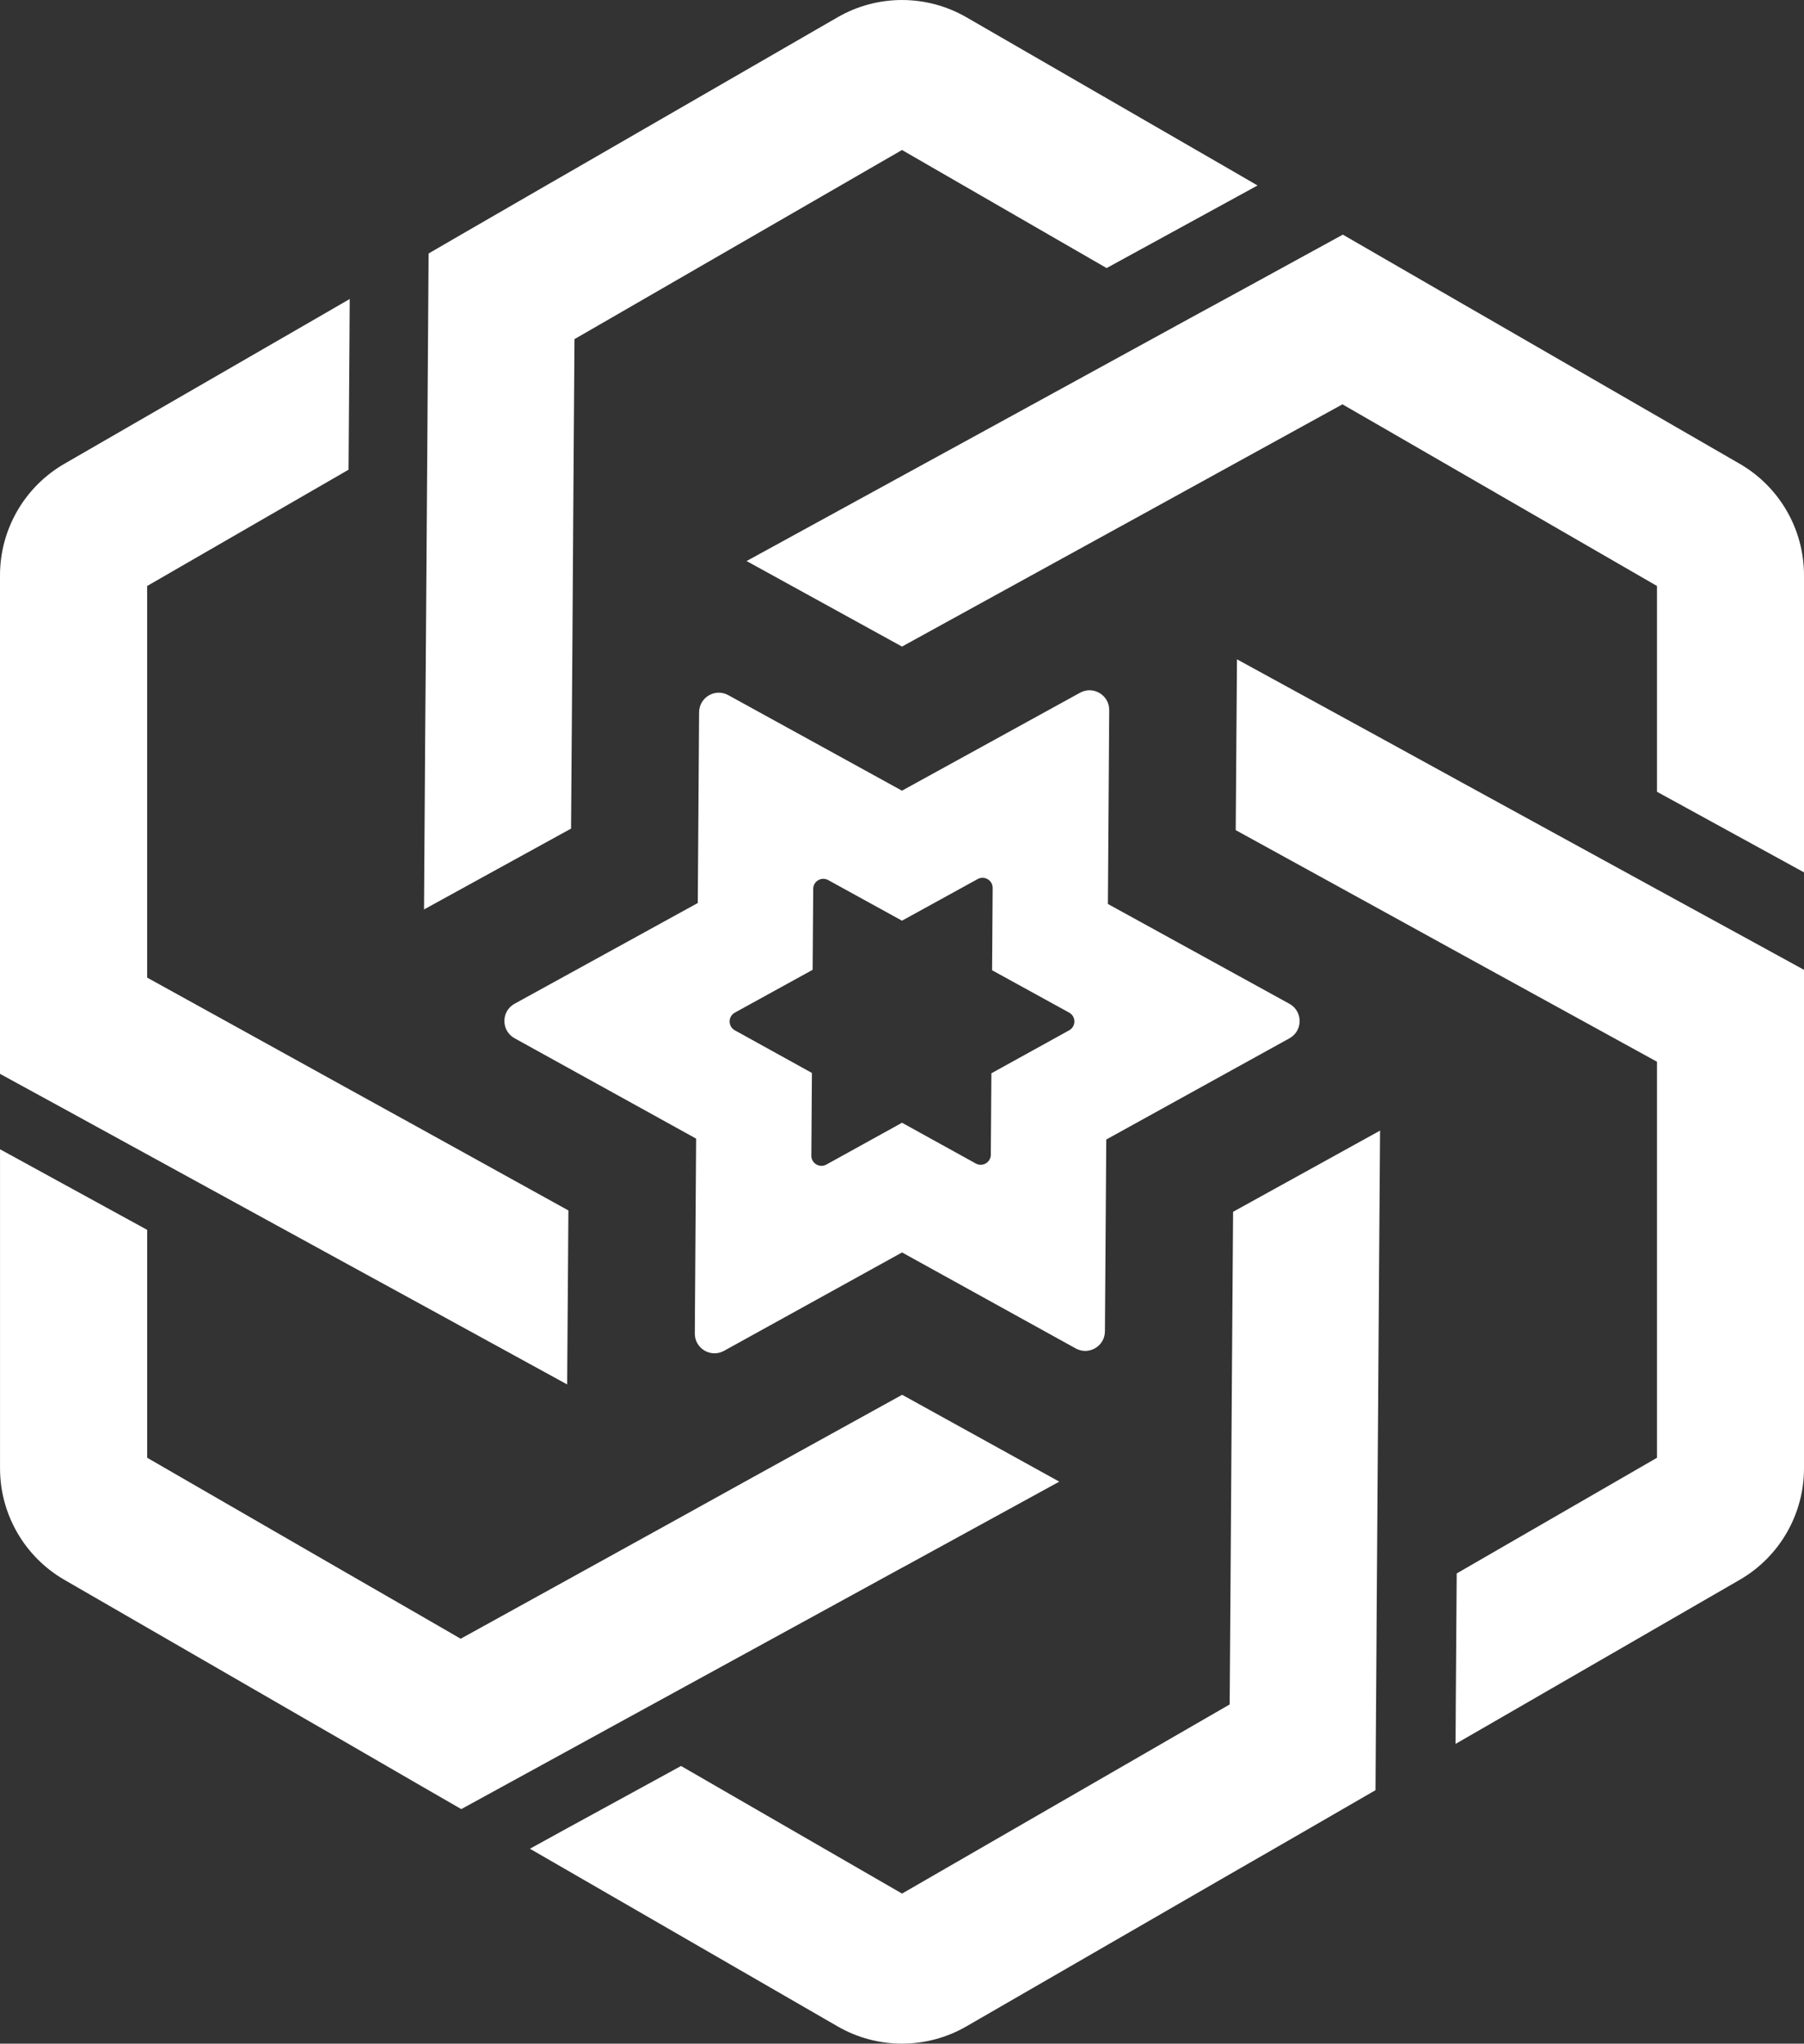
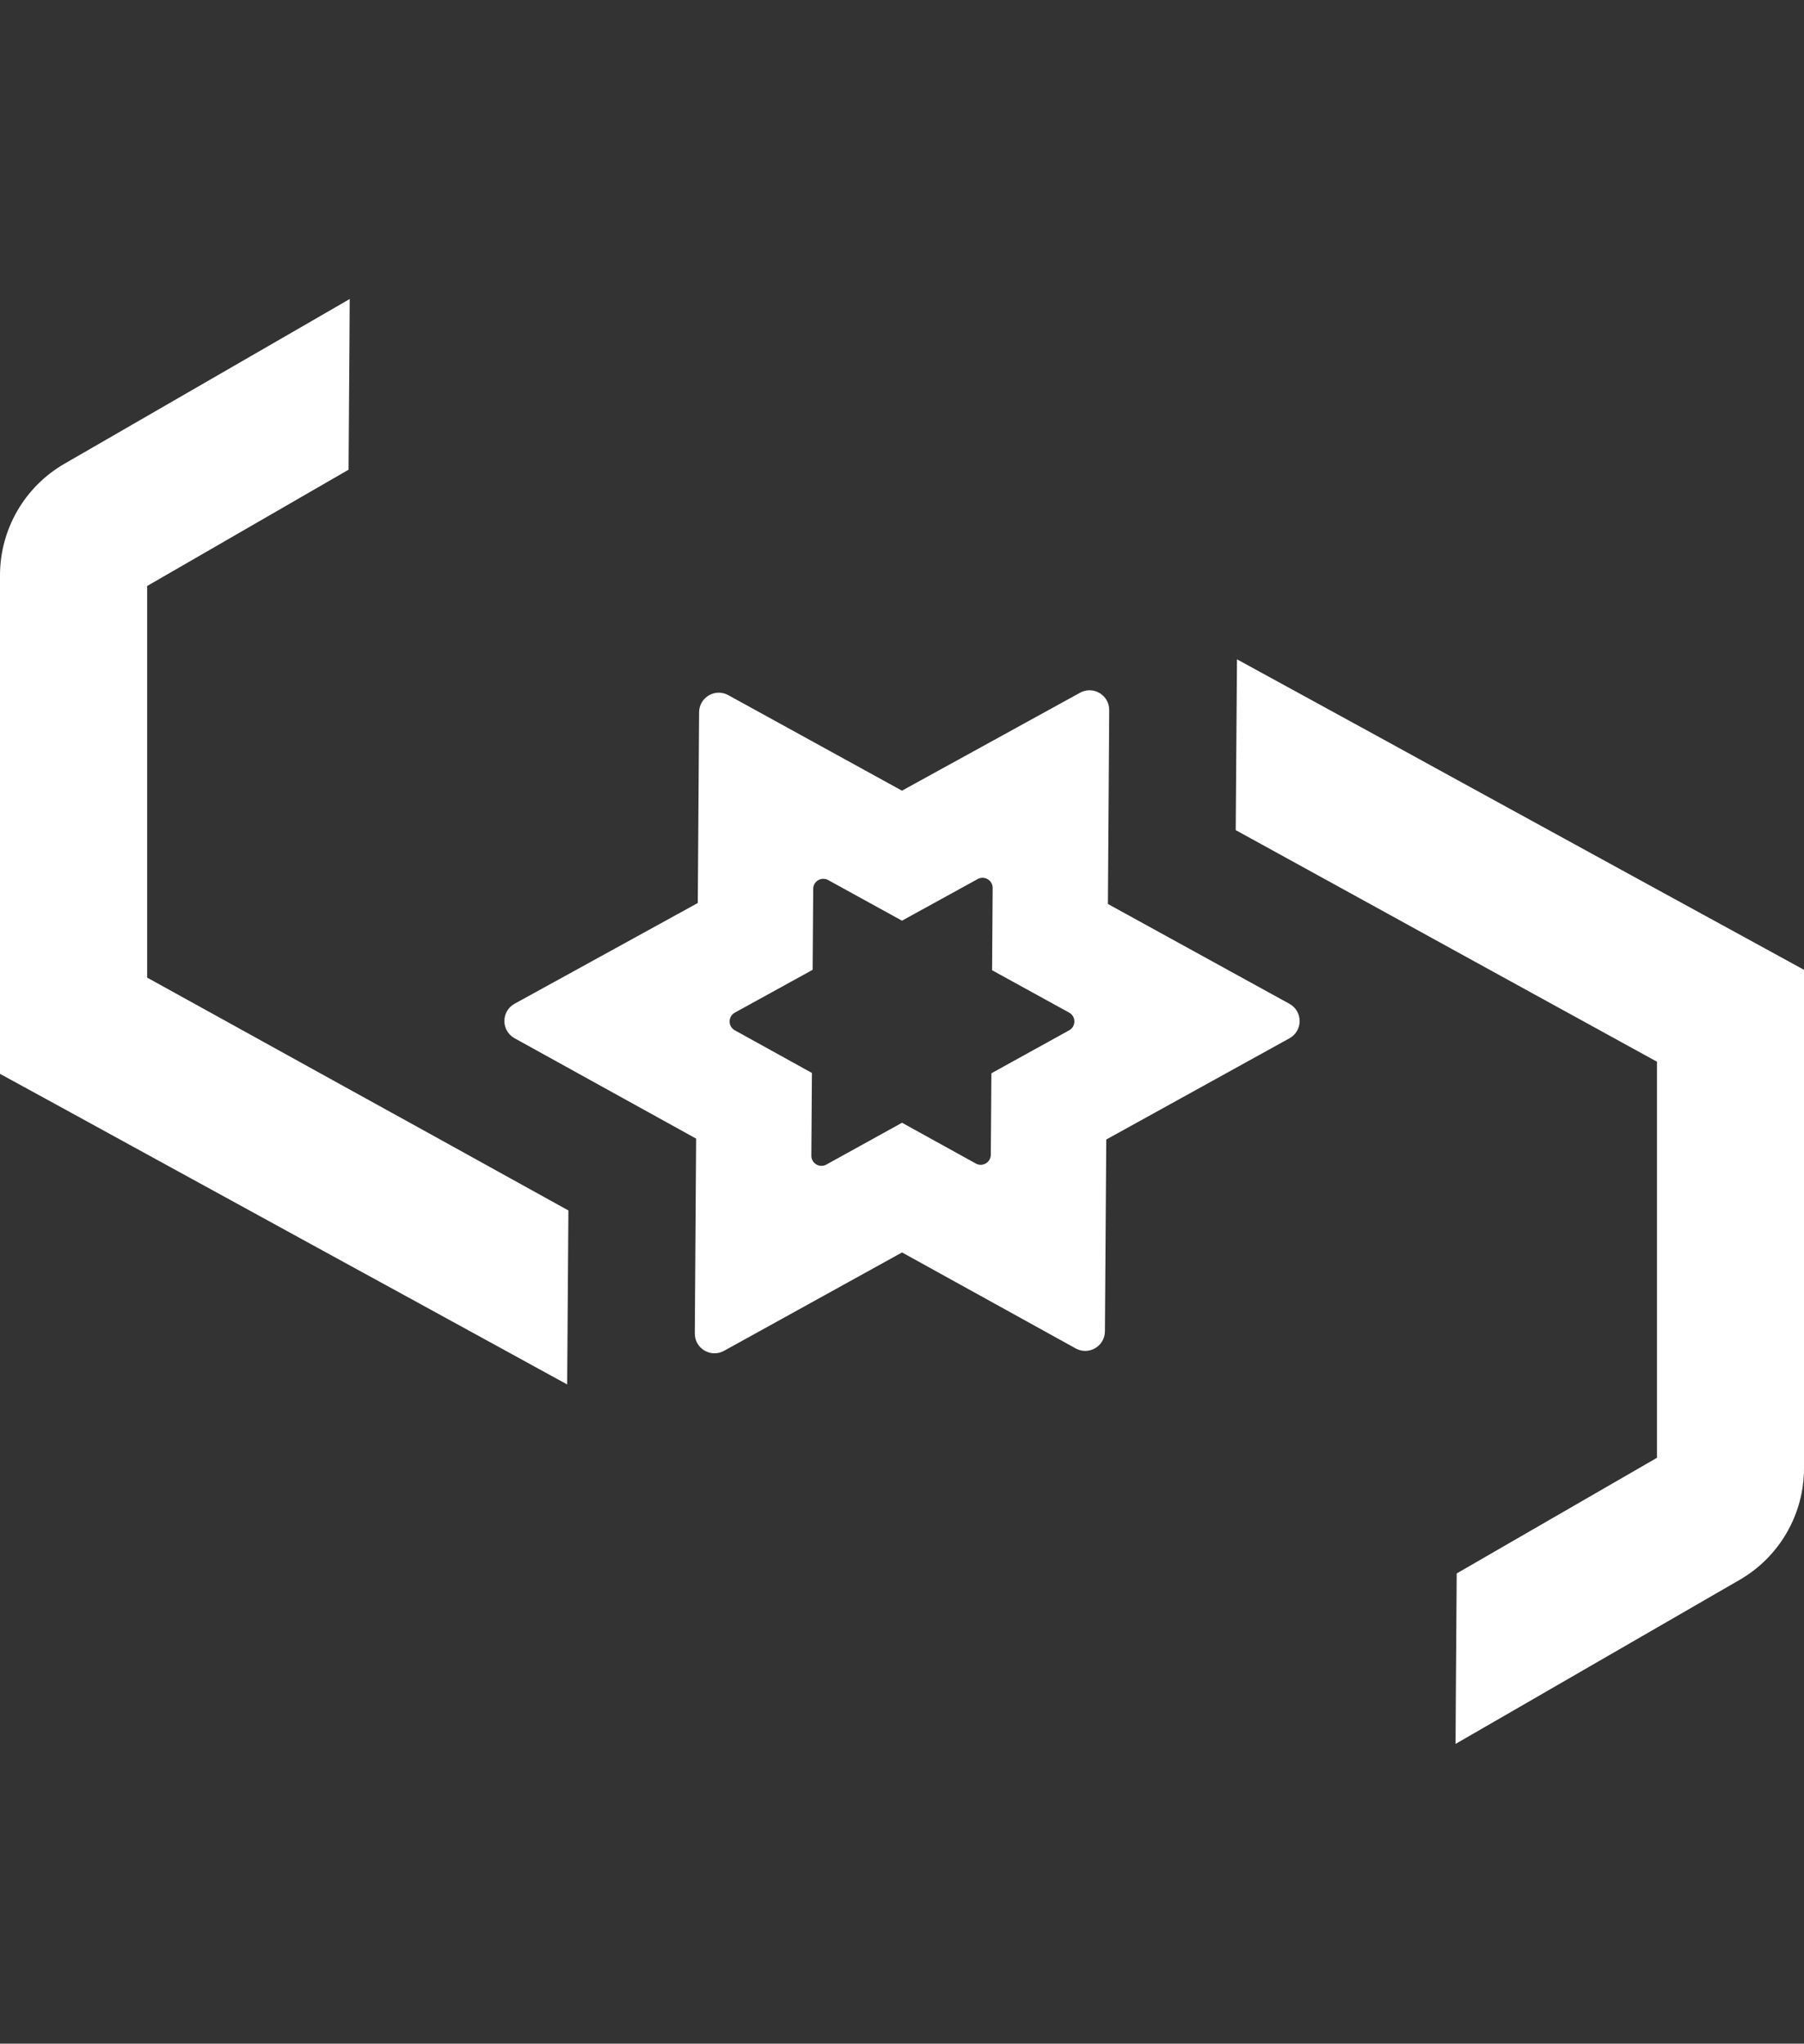
<svg xmlns="http://www.w3.org/2000/svg" id="Layer_2" viewBox="0 0 600 679.56">
  <rect x="0" y="0" width="600" height="679.56" fill="#333333" stroke="none" />
  <defs>
    <style>.cls-1{fill:#fff;}</style>
  </defs>
  <g id="Layer_1-2">
-     <path class="cls-1" d="m600,191.31v98.77l-48.9-26.8v-68.43l-64.03-36.98-26.42-15.26-14.16-8.16-34.66,19.06-30.56,16.82-29.54,16.23-51.73,28.44-51.69-28.44,51.73-28.32,29.59-16.19,66.74-36.56,15.89-8.66,34.36-18.81,14.41,8.33,26.42,15.26,9.17,5.28,81.96,47.31c13.26,7.65,21.42,21.79,21.42,37.1Z" />
    <path class="cls-1" d="m189.05,402.5l-.42,57.86-48.52-26.58-26.04-14.24-65.13-35.67-28.06-15.38-20.88-11.41v-165.76c0-15.31,8.17-29.45,21.42-37.1l81.96-47.31,12.93-7.48-.08,14.54-.3,42.22-66.99,38.67v130.22l25.4,14.03,40.15,22.19,26.04,14.37,48.52,26.84Z" />
-     <path class="cls-1" d="m418.26,61.67l-5.79,3.17-44.42,24.3-68.05-39.26-67.5,38.97-28.83,16.65-12.6,7.27-.3,42.18-.21,31.36-.21,31.99-.42,57.23-48.9,26.88.38-57.31.25-31.99.51-72.1.08-12.72.3-44,10.86-6.3,28.82-16.65,9.26-5.33L278.58,5.74c13.25-7.65,29.58-7.65,42.84,0l91.09,52.6,5.75,3.34Z" />
-     <path class="cls-1" d="m600,322.49v165.76c0,15.3-8.16,29.45-21.42,37.1l-81.79,47.23-12.68,7.31.08-14.29.3-42.39,66.61-38.46v-131.7l-25.4-13.95-39.77-21.85-26.42-14.54-48.52-26.67.42-56.8,48.52,26.54,26.42,14.5,64.75,35.46,26.67,14.58,22.23,12.17Z" />
-     <path class="cls-1" d="m459,375.96l-.42,58.54-.17,25.78-.55,78.28-.08,12.43-.3,44.29-10.9,6.3-22.32,12.89-15.72,9.04-87.12,50.31c-13.25,7.65-29.58,7.66-42.84,0l-91.05-52.56-11.28-6.51,11.37-6.26,38.89-21.26,73.5,42.43,74.05-42.73,22.32-12.89,12.6-7.27.3-42.6.25-37.15.17-25.74.42-58.33,48.9-27.01Z" />
-     <path class="cls-1" d="m352.28,492.7l-52.24,28.61h-.04l-22.91,12.55-73.42,40.19-15.89,8.71-34.36,18.81-14.45-8.33-25.99-15.05-9.76-5.62-81.79-47.23c-13.25-7.65-21.42-21.79-21.42-37.1v-106.08l48.94,26.8v75.78l64.41,37.19,26.04,15,13.82,7.99,35-19.32,36.73-20.29,22.82-12.64,52.28-28.87,52.24,28.87Z" />
+     <path class="cls-1" d="m600,322.49v165.76c0,15.3-8.16,29.45-21.42,37.1l-81.79,47.23-12.68,7.31.08-14.29.3-42.39,66.61-38.46v-131.7l-25.4-13.95-39.77-21.85-26.42-14.54-48.52-26.67.42-56.8,48.52,26.54,26.42,14.5,64.75,35.46,26.67,14.58,22.23,12.17" />
    <path class="cls-1" d="m368.48,300.58l.44-64.45c.03-5-5.32-8.19-9.7-5.78l-59.23,32.57-57.77-31.77c-4.35-2.39-9.67.73-9.7,5.69l-.44,63.43-60.93,33.5c-4.52,2.48-4.52,8.97-.01,11.47l60.39,33.38-.44,64.79c-.03,5,5.33,8.2,9.71,5.78l59.22-32.72,57.76,31.92c4.35,2.4,9.68-.72,9.71-5.68l.45-63.79,60.93-33.66c4.51-2.49,4.51-8.98-.01-11.47l-60.37-33.19Zm-38.75,56.32l-.19,27.08c-.02,2.55-2.76,4.15-4.99,2.92l-24.54-13.56-25.17,13.91c-2.25,1.24-5.01-.4-4.99-2.97l.19-27.5-25.63-14.17c-2.32-1.28-2.31-4.62,0-5.89l25.87-14.23.19-26.92c.02-2.55,2.75-4.15,4.98-2.92l24.55,13.5,25.17-13.84c2.25-1.24,5,.4,4.98,2.97l-.19,27.35,25.63,14.09c2.32,1.28,2.33,4.61,0,5.89l-25.87,14.29Z" />
  </g>
</svg>